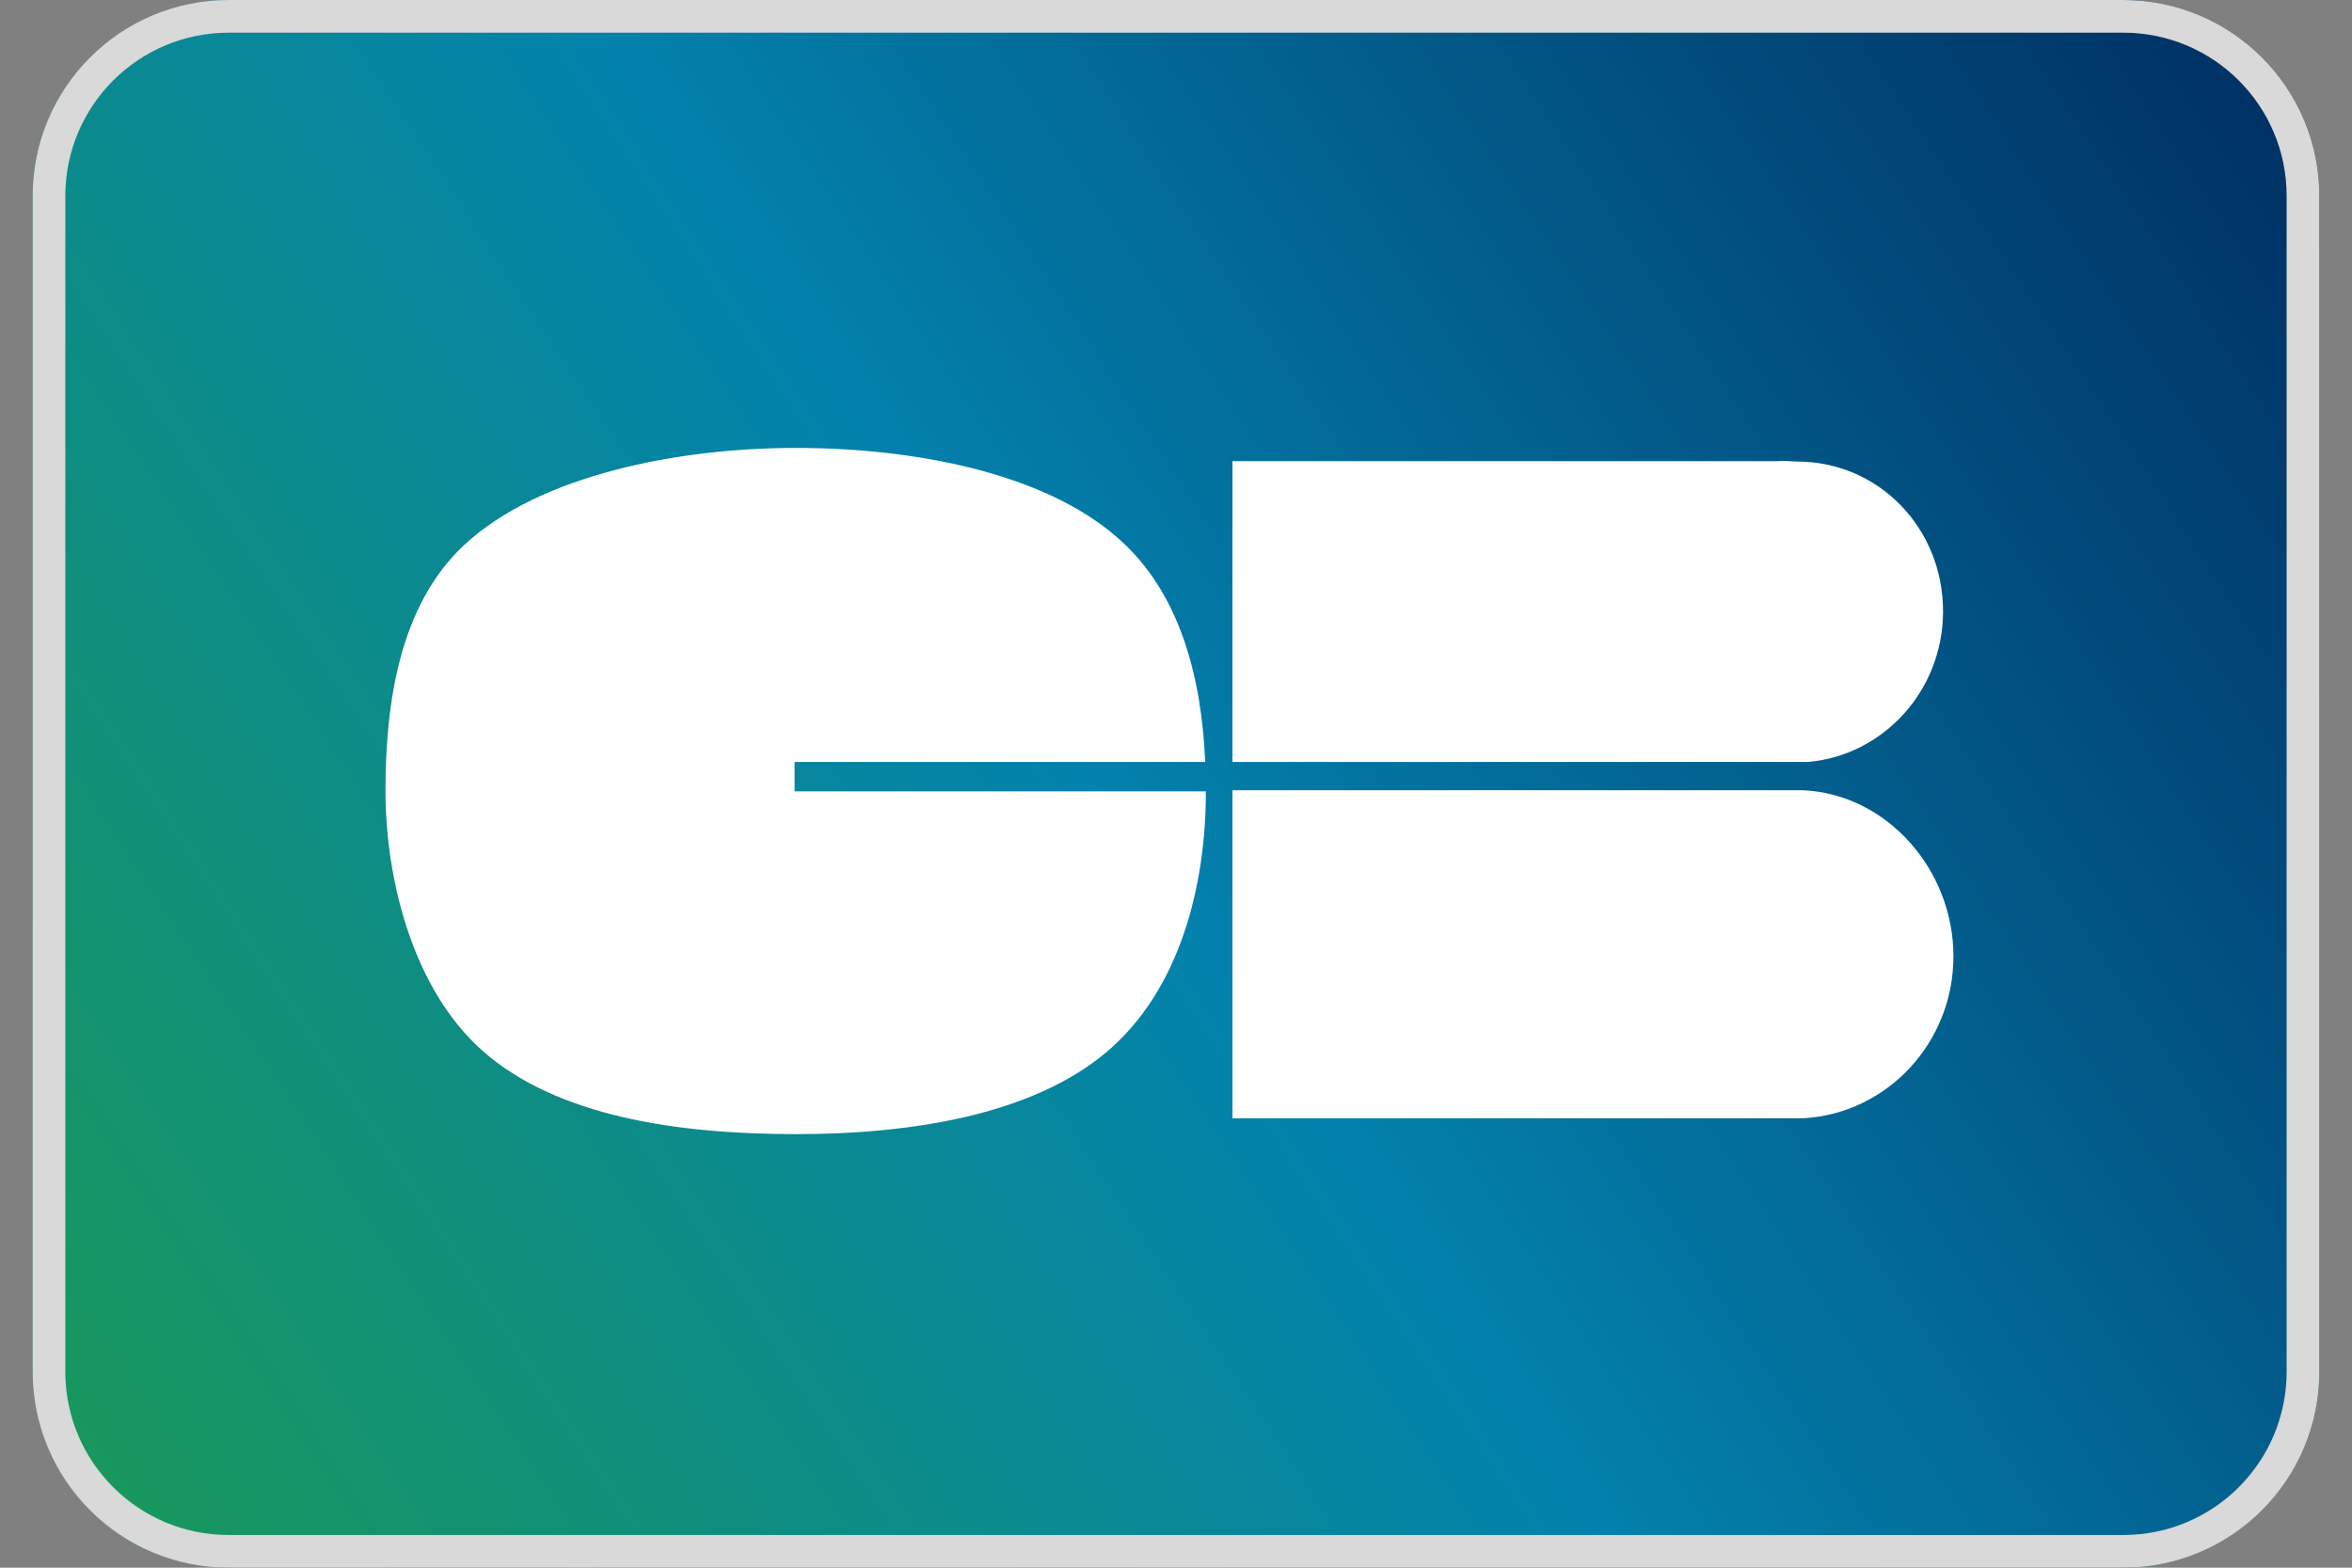
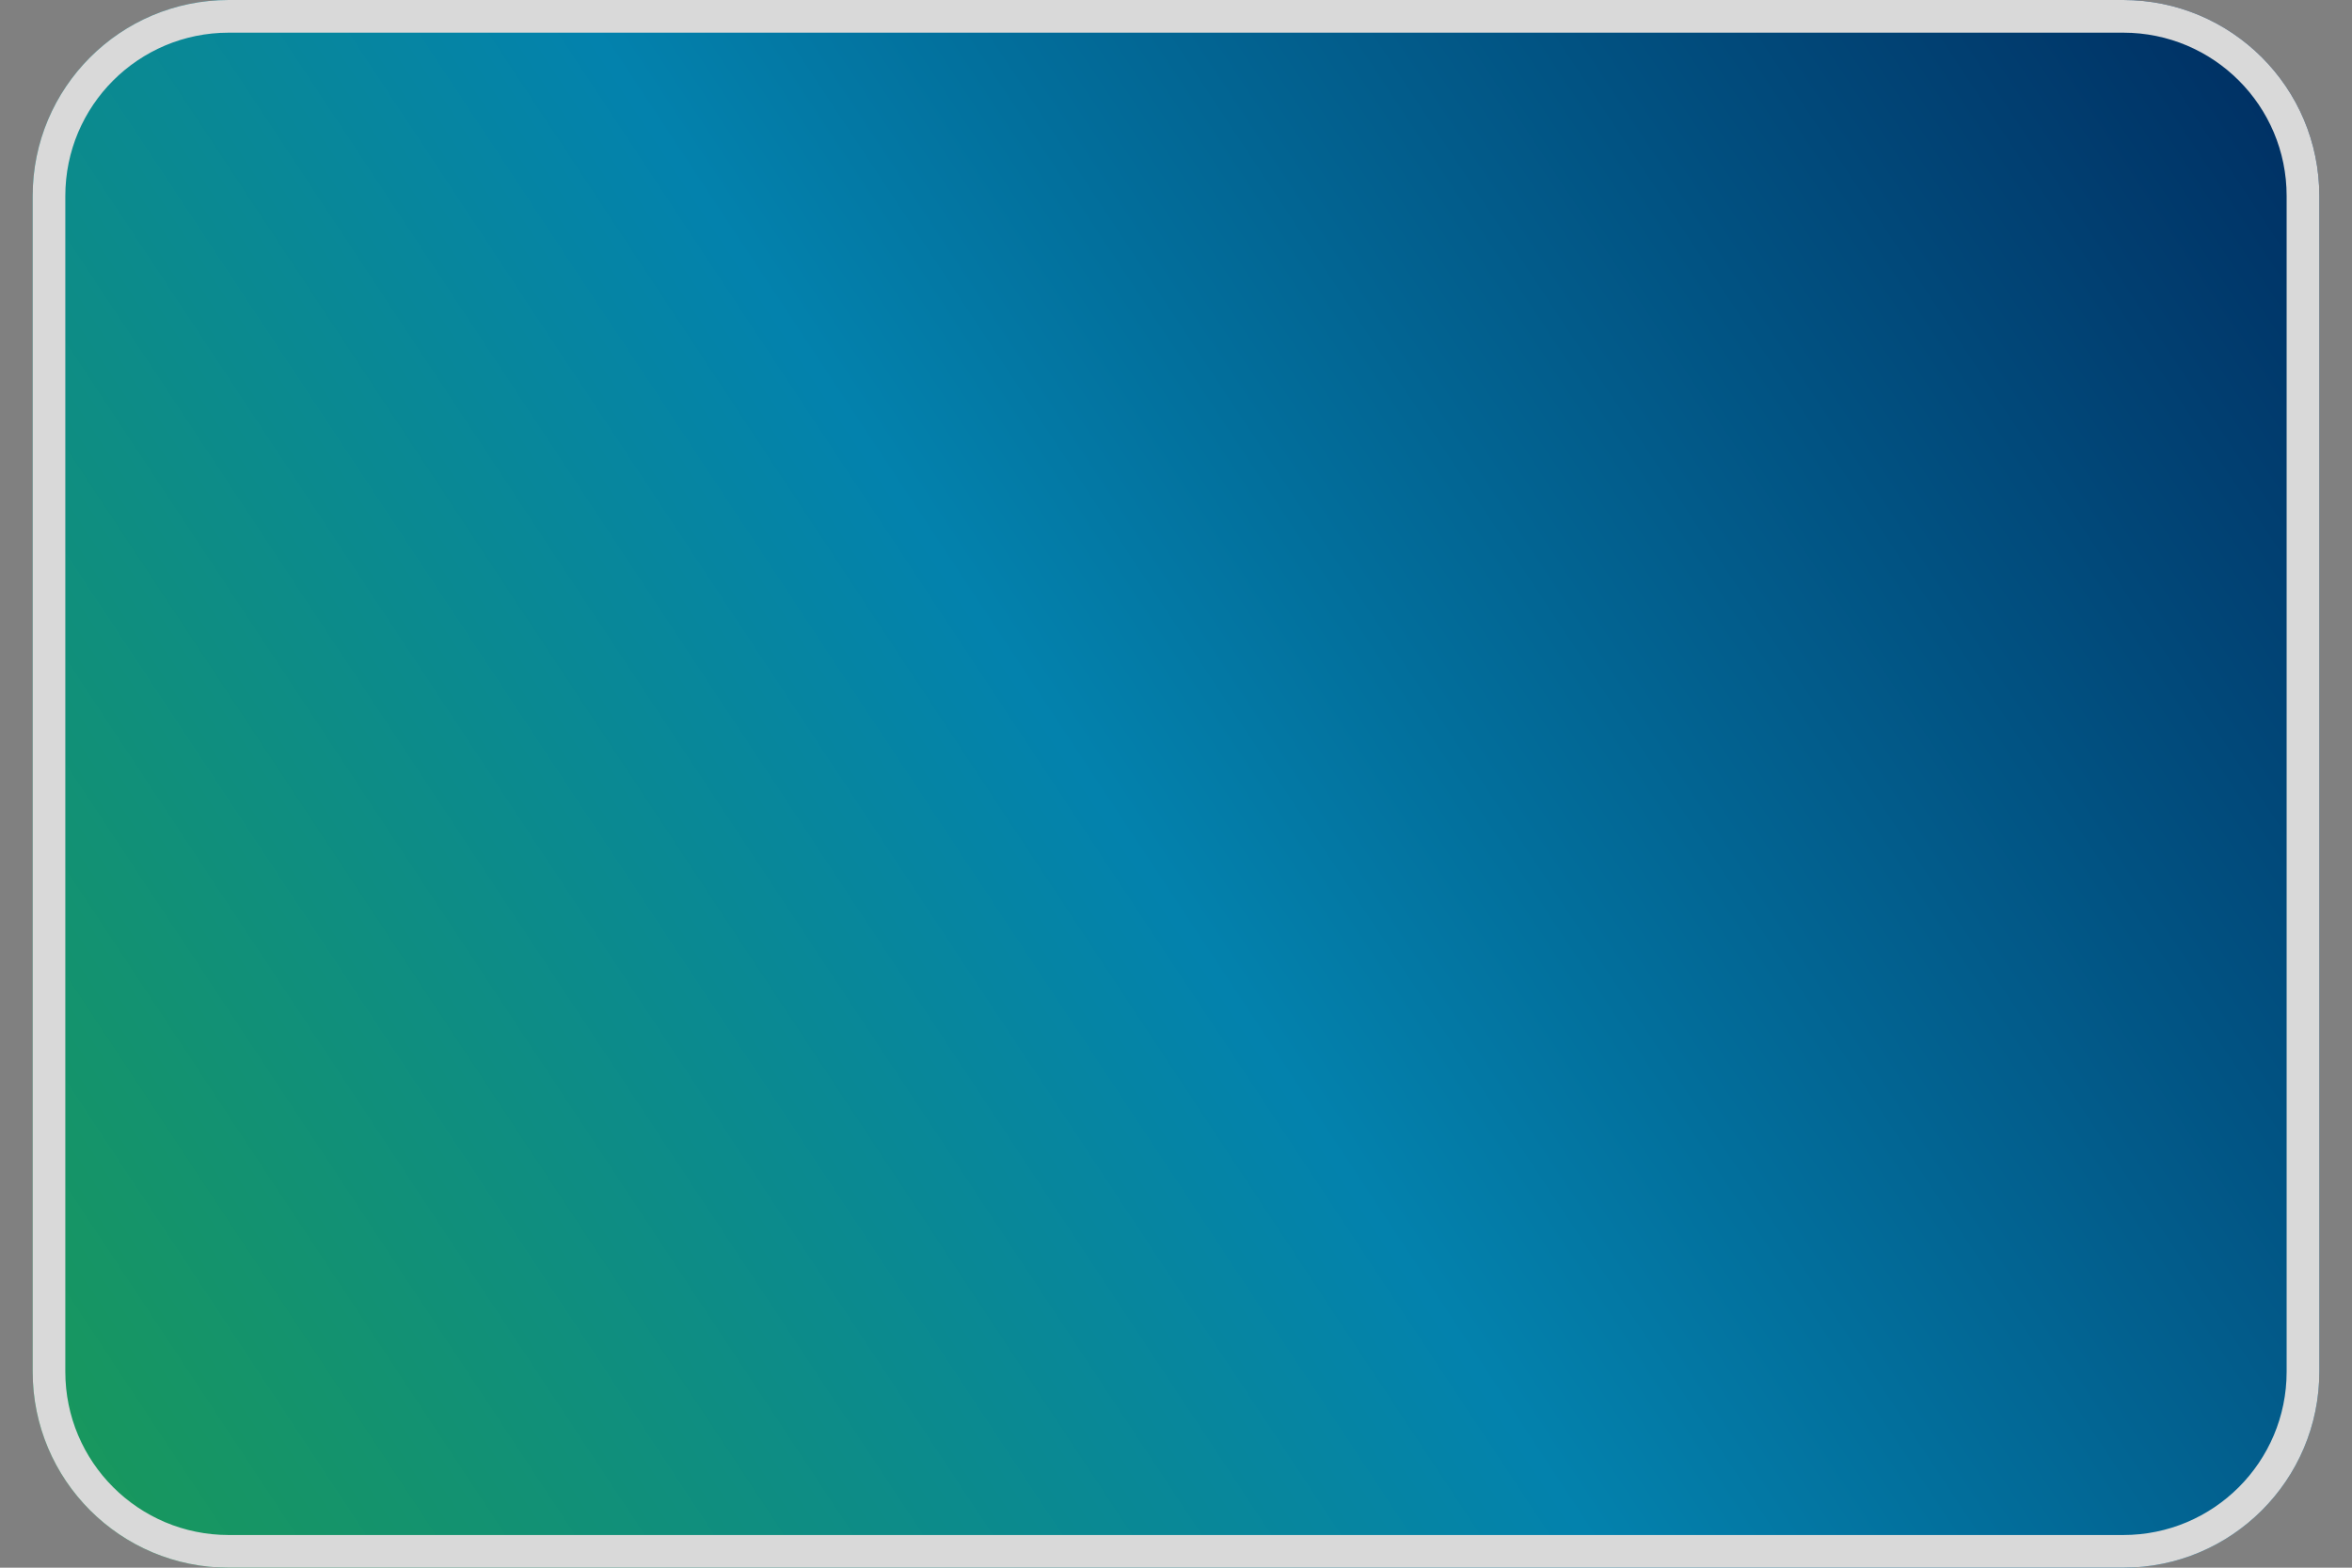
<svg xmlns="http://www.w3.org/2000/svg" width="48" height="32" viewBox="0 0 48 32" fill="none">
  <rect x="0" y="0" width="48" height="32" fill="#808080" stroke="none" />
-   <path d="M0.667 4C0.667 1.791 2.457 0 4.667 0H43.333C45.542 0 47.333 1.791 47.333 4V28C47.333 30.209 45.542 32 43.333 32H4.667C2.457 32 0.667 30.209 0.667 28V4Z" fill="url(#paint0_linear_35159_37264)" />
+   <path d="M0.667 4C0.667 1.791 2.457 0 4.667 0H43.333C45.542 0 47.333 1.791 47.333 4V28C47.333 30.209 45.542 32 43.333 32H4.667C2.457 32 0.667 30.209 0.667 28V4" fill="url(#paint0_linear_35159_37264)" />
  <path fill-rule="evenodd" clip-rule="evenodd" d="M43.333 0.667H4.667C2.826 0.667 1.333 2.159 1.333 4V28C1.333 29.841 2.826 31.333 4.667 31.333H43.333C45.174 31.333 46.666 29.841 46.666 28V4C46.666 2.159 45.174 0.667 43.333 0.667ZM4.667 0C2.457 0 0.667 1.791 0.667 4V28C0.667 30.209 2.457 32 4.667 32H43.333C45.542 32 47.333 30.209 47.333 28V4C47.333 1.791 45.542 0 43.333 0H4.667Z" fill="#D9D9D9" />
  <g clip-path="url(#clip0_35159_37264)">
-     <path d="M16.216 15.553H24.596C24.522 13.854 24.097 12.103 22.816 10.984C21.292 9.639 18.619 9.143 16.238 9.143C13.858 9.143 11.009 9.691 9.471 11.127C8.152 12.359 7.867 14.35 7.867 16.146C7.867 17.942 8.423 20.197 9.859 21.459C11.382 22.797 13.851 23.15 16.238 23.15C18.626 23.15 21.058 22.752 22.574 21.482C24.083 20.212 24.61 18.078 24.61 16.154H16.216V15.56V15.553Z" fill="white" />
    <path d="M25.152 16.131V22.826H36.805C38.511 22.729 39.866 21.286 39.866 19.52C39.866 17.754 38.511 16.213 36.805 16.131H25.152Z" fill="white" />
    <path d="M39.654 12.479C39.654 10.774 38.336 9.421 36.673 9.421C36.556 9.421 36.417 9.398 36.307 9.413H25.152V15.553H36.9C38.438 15.418 39.654 14.095 39.654 12.479Z" fill="white" />
  </g>
  <defs>
    <linearGradient id="paint0_linear_35159_37264" x1="47.143" y1="2.37932e-06" x2="-1.314" y2="32" gradientUnits="userSpaceOnUse">
      <stop stop-color="#002C60" />
      <stop offset="0.51" stop-color="#0382AD" />
      <stop offset="1" stop-color="#1B9A52" />
    </linearGradient>
    <clipPath id="clip0_35159_37264">
-       <rect width="32" height="14" fill="white" transform="translate(7.867 9.143)" />
-     </clipPath>
+       </clipPath>
  </defs>
</svg>